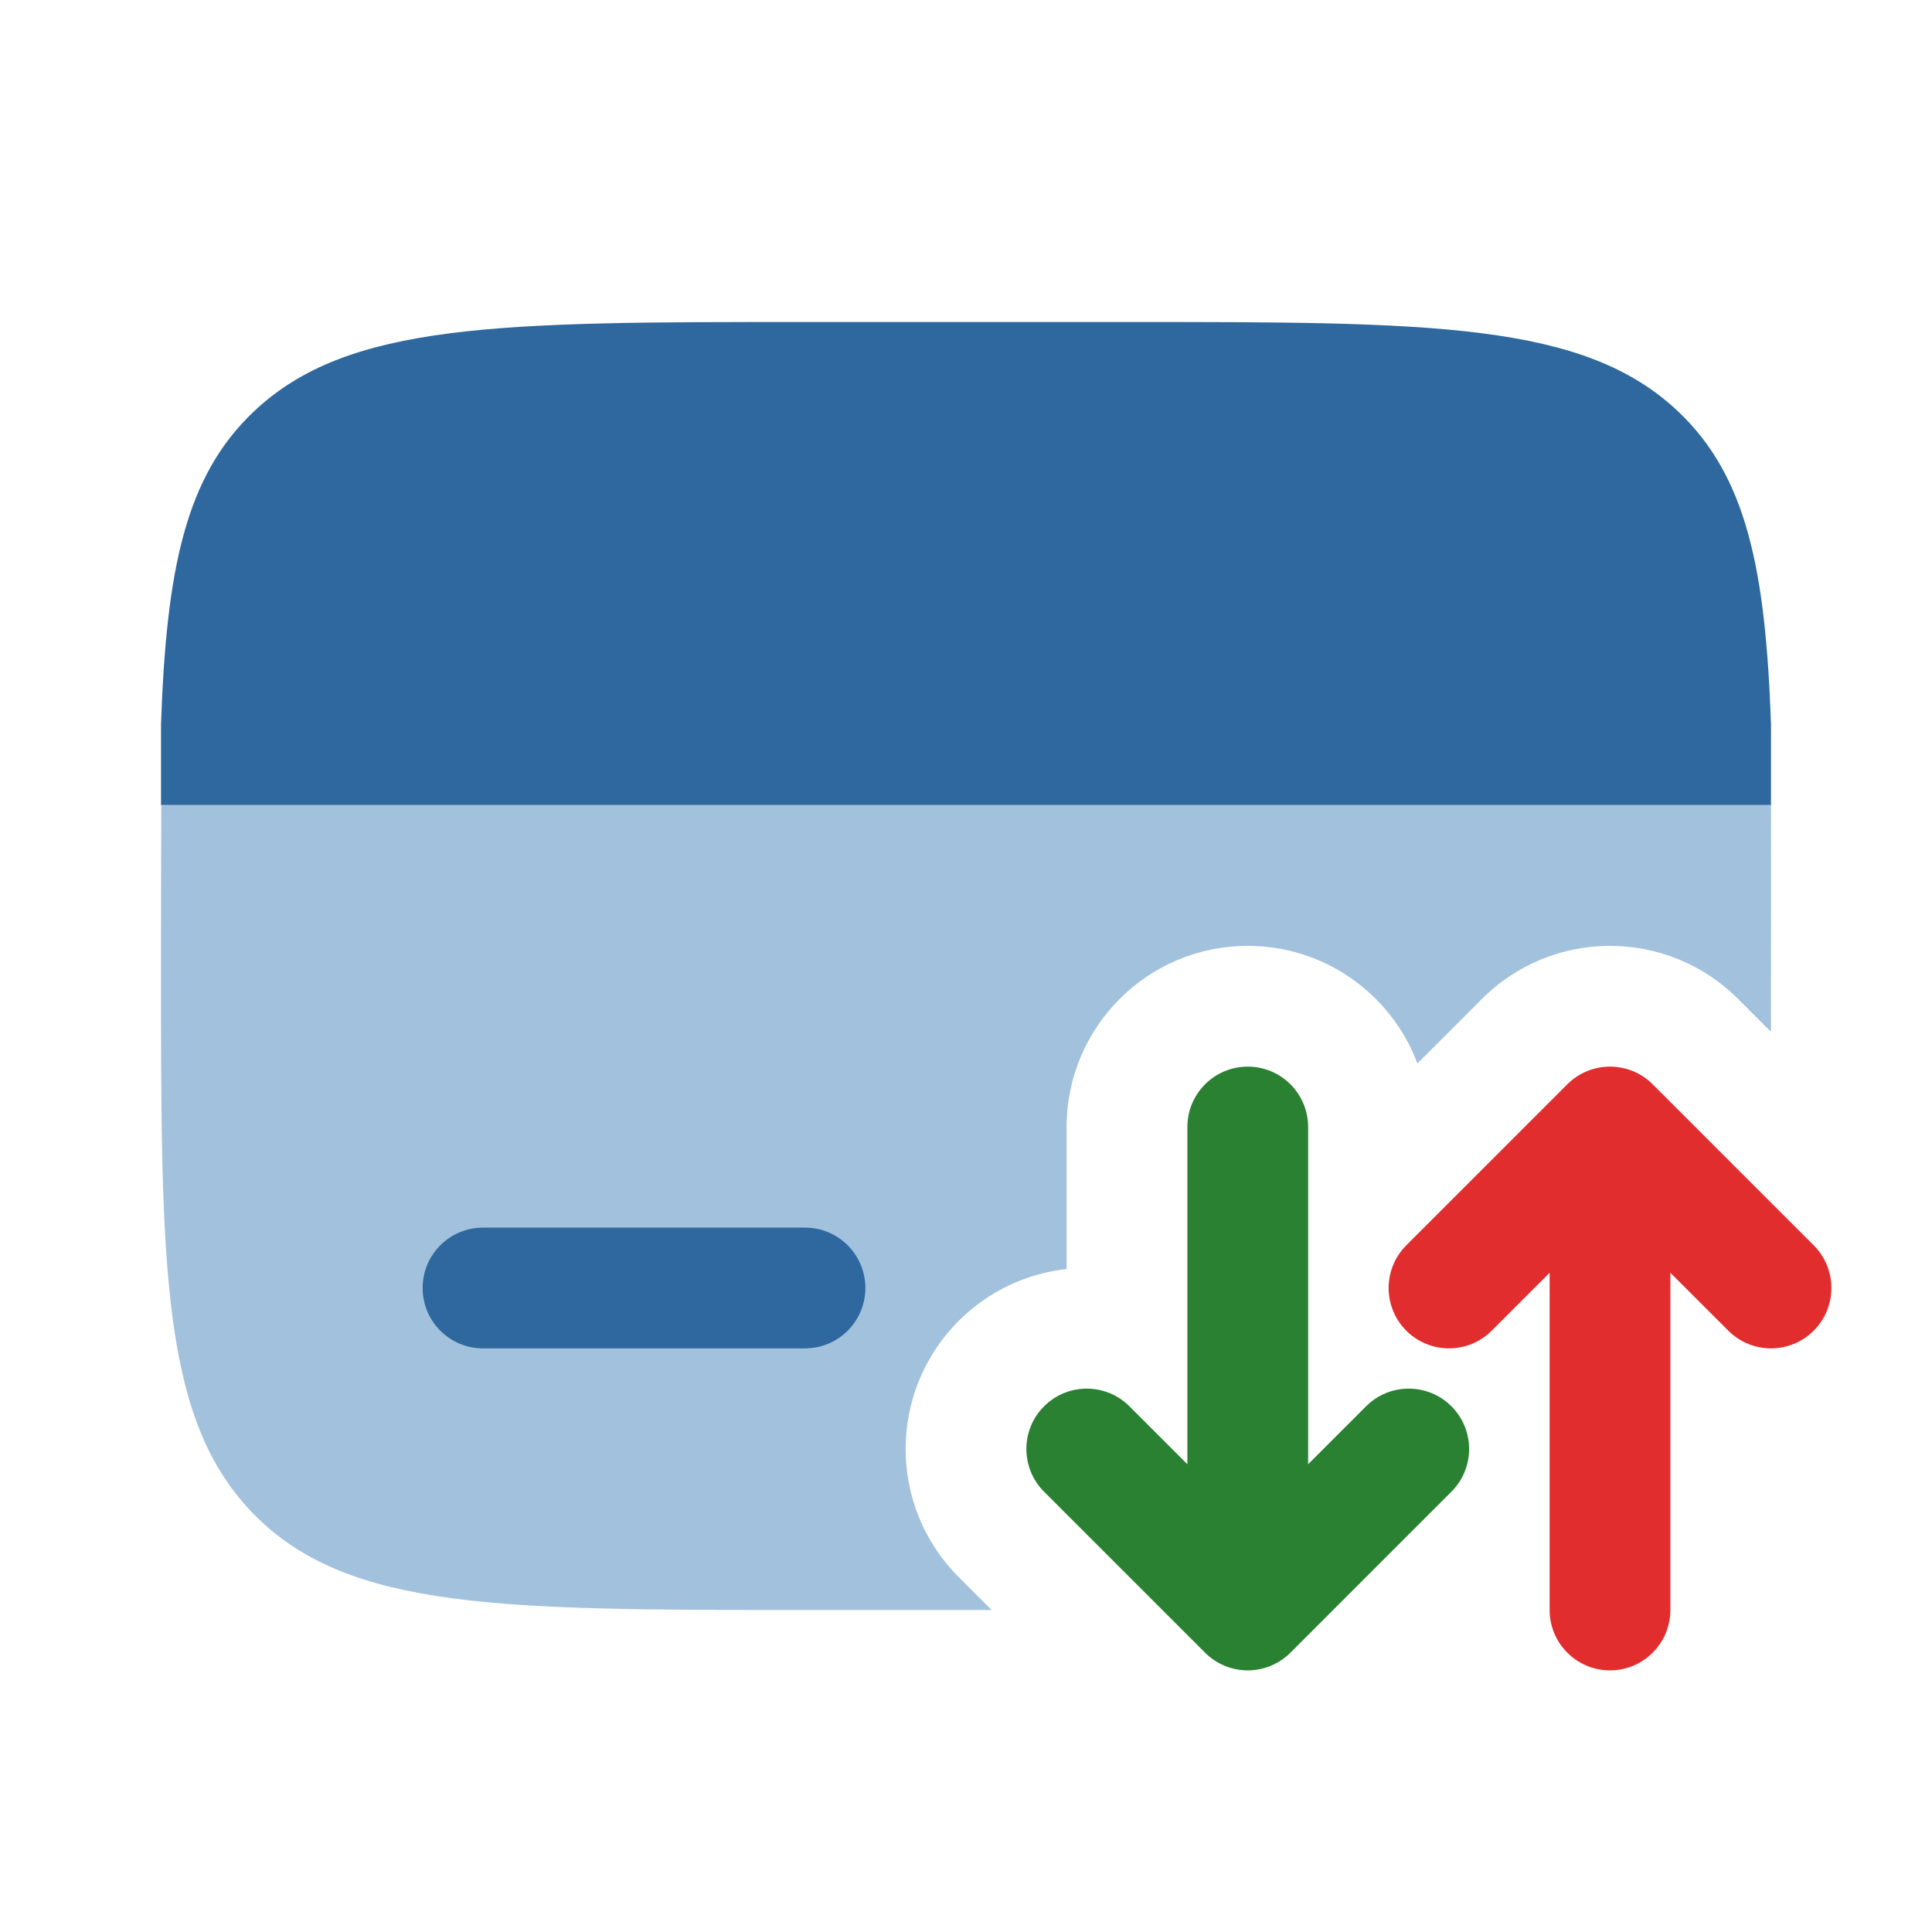
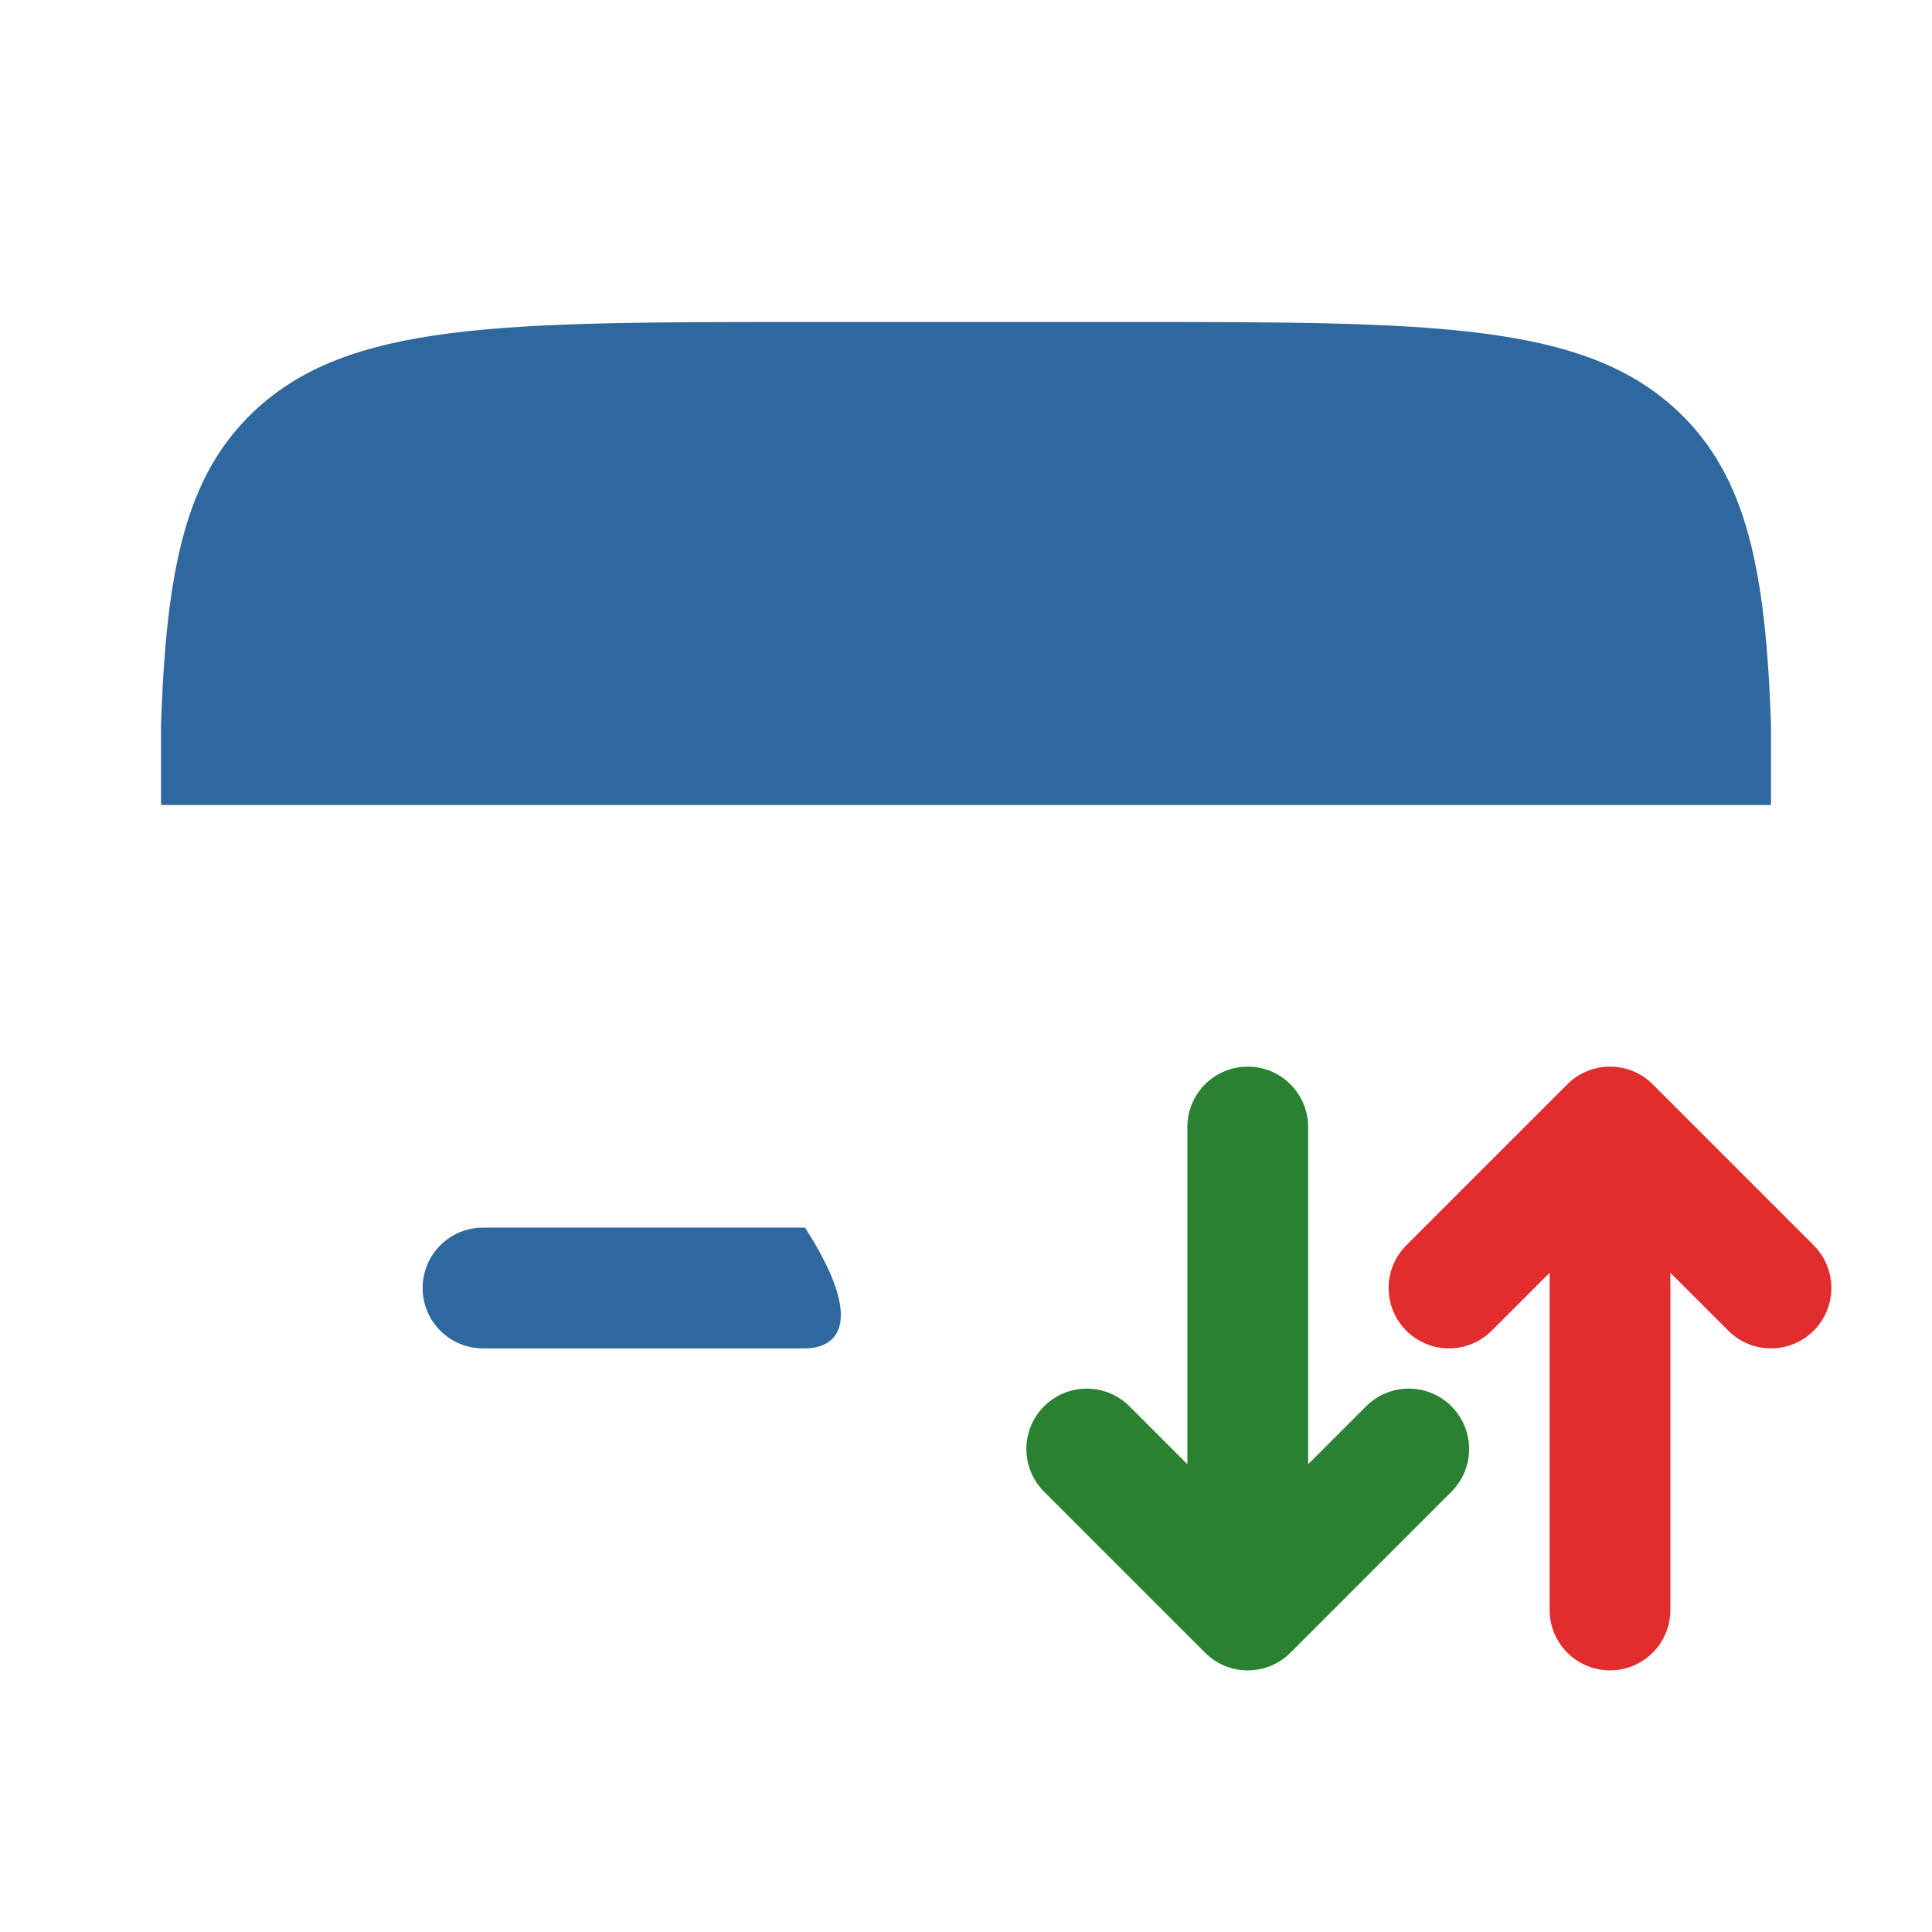
<svg xmlns="http://www.w3.org/2000/svg" width="800" height="800" viewBox="0 0 800 800" fill="none">
  <g opacity="0.5">
-     <path d="M733.317 427.25L719.7 413.634C690.41 384.344 642.923 384.344 613.633 413.634L586.92 440.347C576.26 411.91 548.827 391.667 516.667 391.667C475.247 391.667 441.667 425.247 441.667 466.667V525.46C425.337 527.277 409.49 534.447 396.967 546.967C367.677 576.257 367.677 623.743 396.967 653.033L410.6 666.667H333.333C207.625 666.667 144.772 666.667 105.719 627.613C66.667 588.563 66.667 525.707 66.667 400C66.667 385.27 66.729 346.4 66.792 333.333H733.333C733.397 346.4 733.333 385.27 733.333 400C733.333 409.433 733.333 418.51 733.317 427.25Z" fill="#4583BB" />
-   </g>
-   <path d="M175 533.333C175 519.527 186.193 508.333 200 508.333H333.333C347.14 508.333 358.333 519.527 358.333 533.333C358.333 547.14 347.14 558.333 333.333 558.333H200C186.193 558.333 175 547.14 175 533.333Z" fill="#2E689E" />
+     </g>
+   <path d="M175 533.333C175 519.527 186.193 508.333 200 508.333H333.333C358.333 547.14 347.14 558.333 333.333 558.333H200C186.193 558.333 175 547.14 175 533.333Z" fill="#2E689E" />
  <path d="M333.161 133.333H466.84C592.87 133.333 655.887 133.333 695.04 170.526C723.23 197.305 731.123 235.836 733.333 300V333.333H66.667V300C68.877 235.836 76.77 197.305 104.96 170.526C144.113 133.333 207.129 133.333 333.161 133.333Z" fill="#2E689E" />
  <path d="M648.99 448.99C658.753 439.227 674.58 439.227 684.343 448.99L751.01 515.657C760.773 525.42 760.773 541.247 751.01 551.01C741.247 560.773 725.42 560.773 715.657 551.01L691.667 527.023V666.667C691.667 680.473 680.473 691.667 666.667 691.667C652.86 691.667 641.667 680.473 641.667 666.667V527.023L617.677 551.01C607.913 560.773 592.087 560.773 582.323 551.01C572.56 541.247 572.56 525.42 582.323 515.657L648.99 448.99Z" fill="#E12D2D" />
  <path fill-rule="evenodd" clip-rule="evenodd" d="M516.667 441.667C530.473 441.667 541.667 452.86 541.667 466.667V606.31L565.657 582.323C575.42 572.56 591.247 572.56 601.01 582.323C610.773 592.086 610.773 607.913 601.01 617.677L534.343 684.343C524.58 694.106 508.753 694.106 498.99 684.343L432.323 617.677C422.56 607.913 422.56 592.086 432.323 582.323C442.087 572.56 457.913 572.56 467.677 582.323L491.667 606.31V466.667C491.667 452.86 502.86 441.667 516.667 441.667Z" fill="#2A8132" />
</svg>